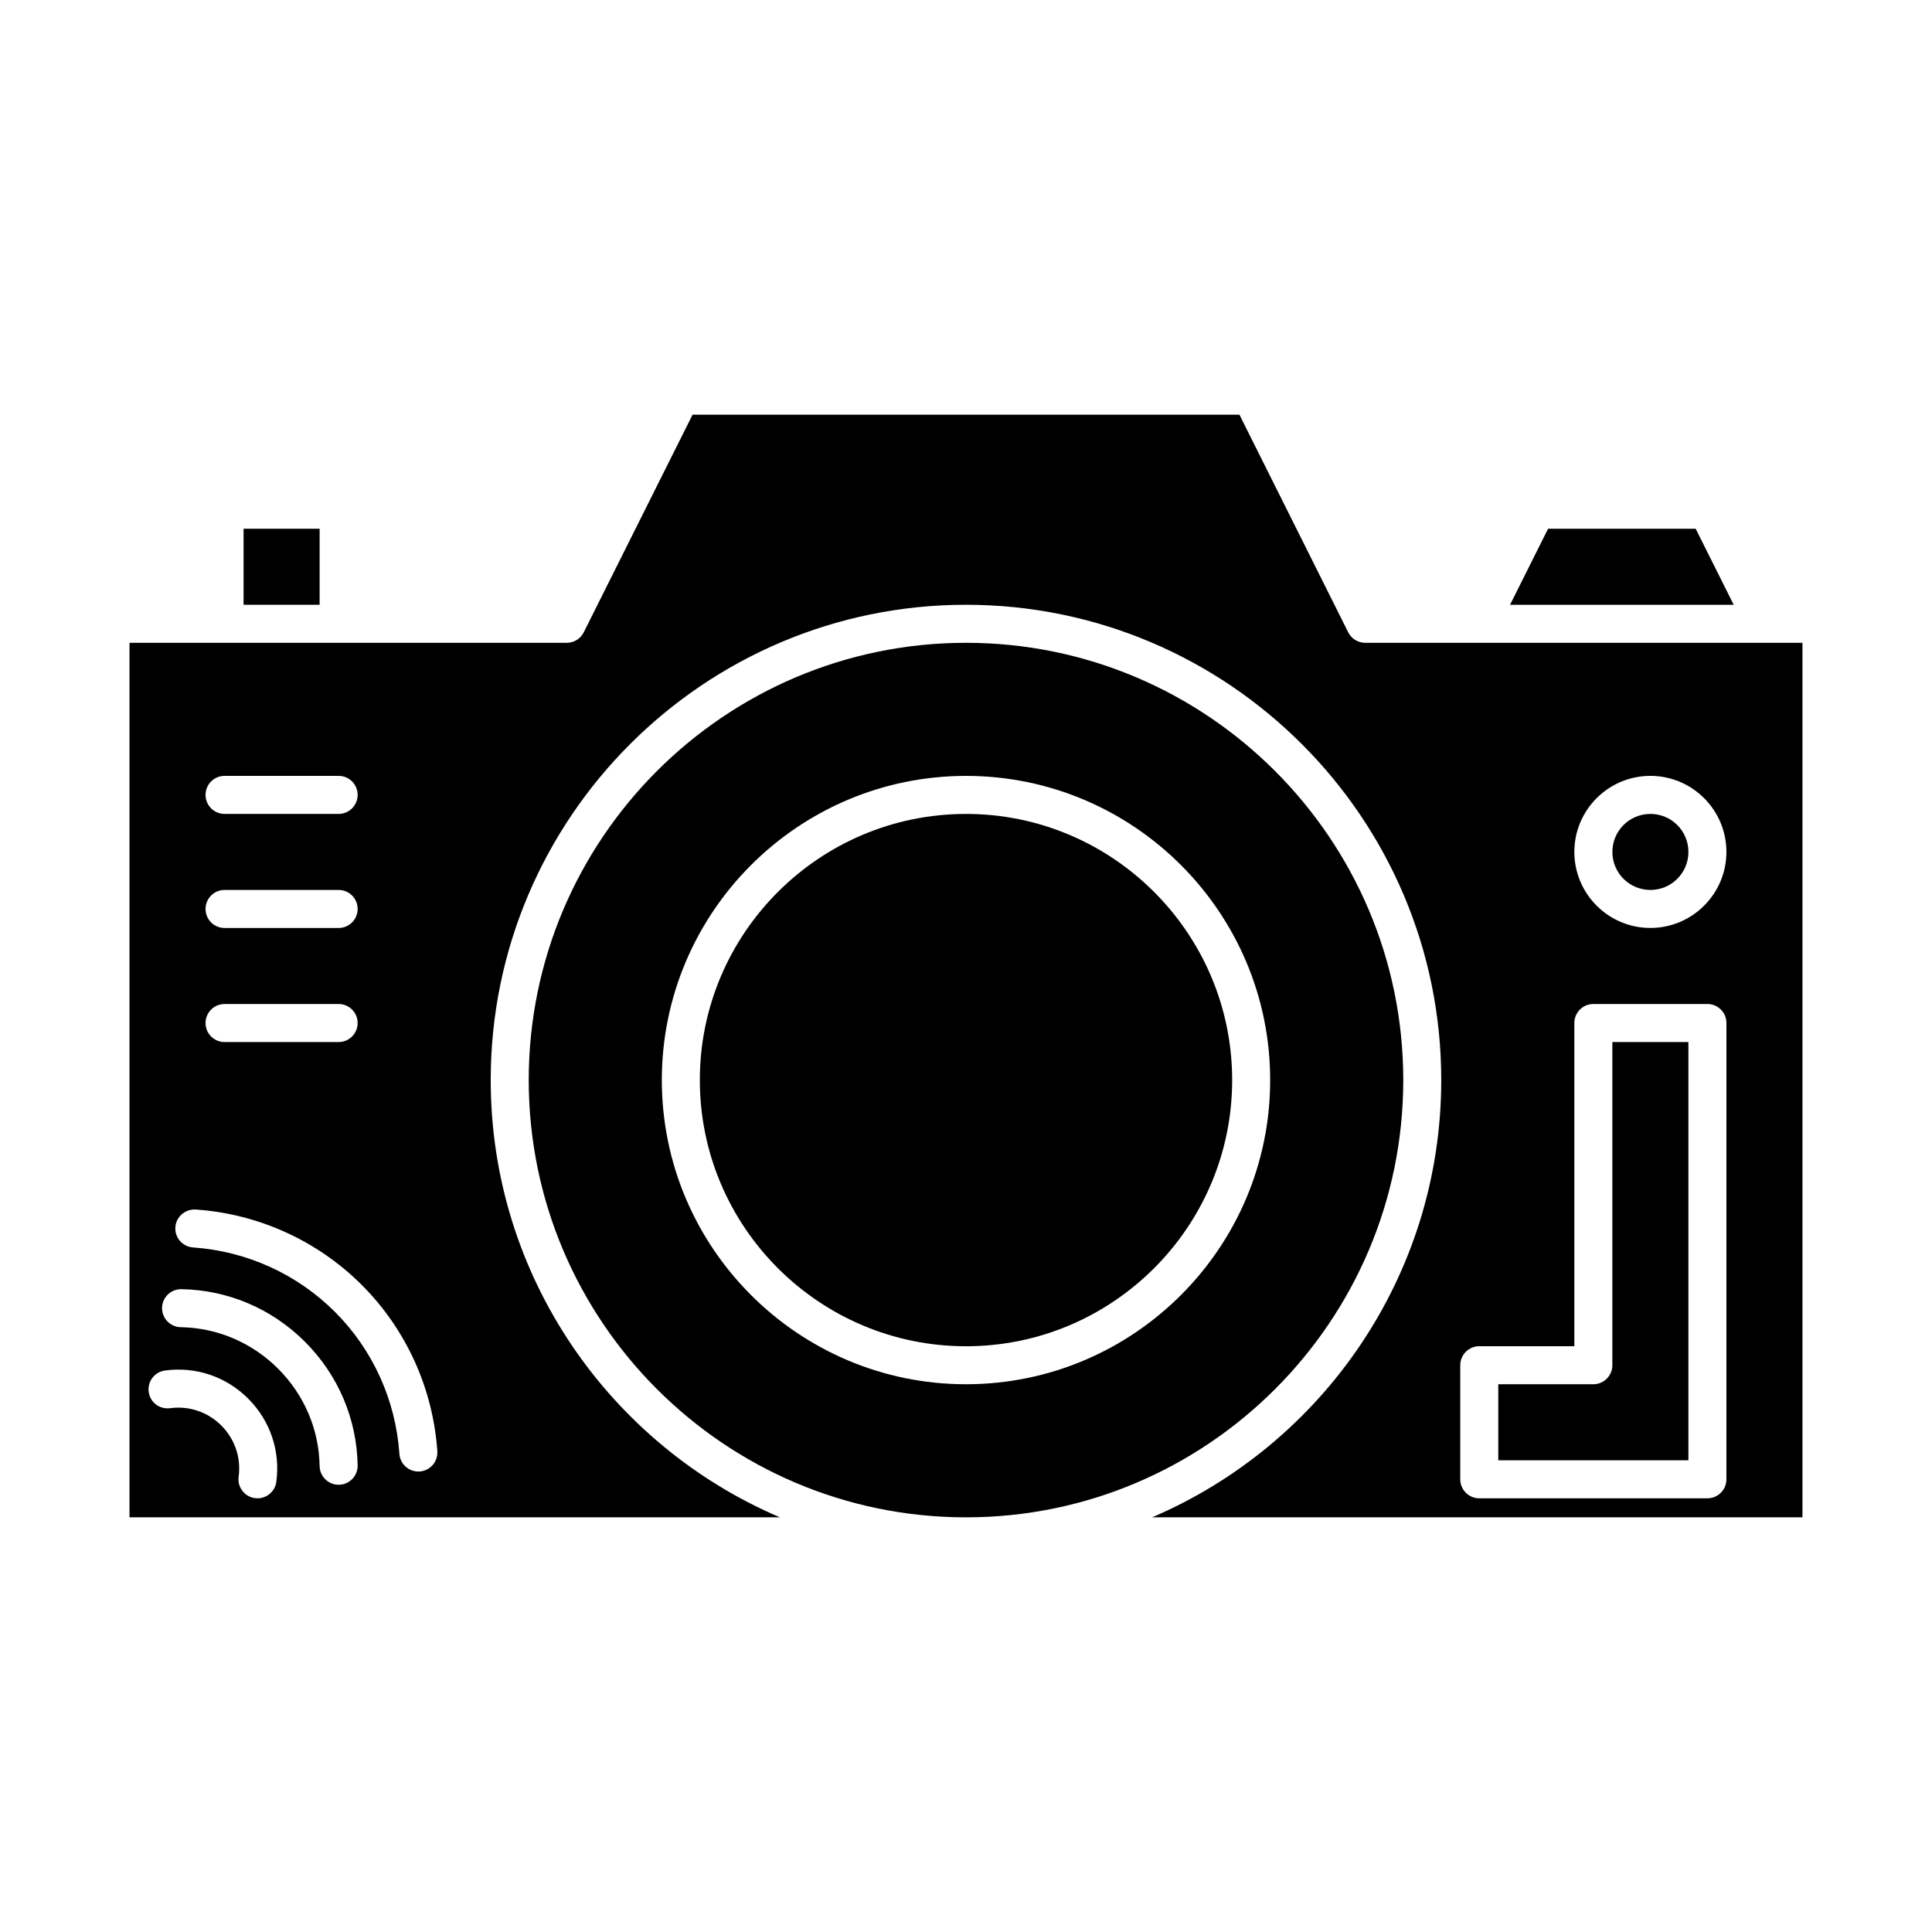
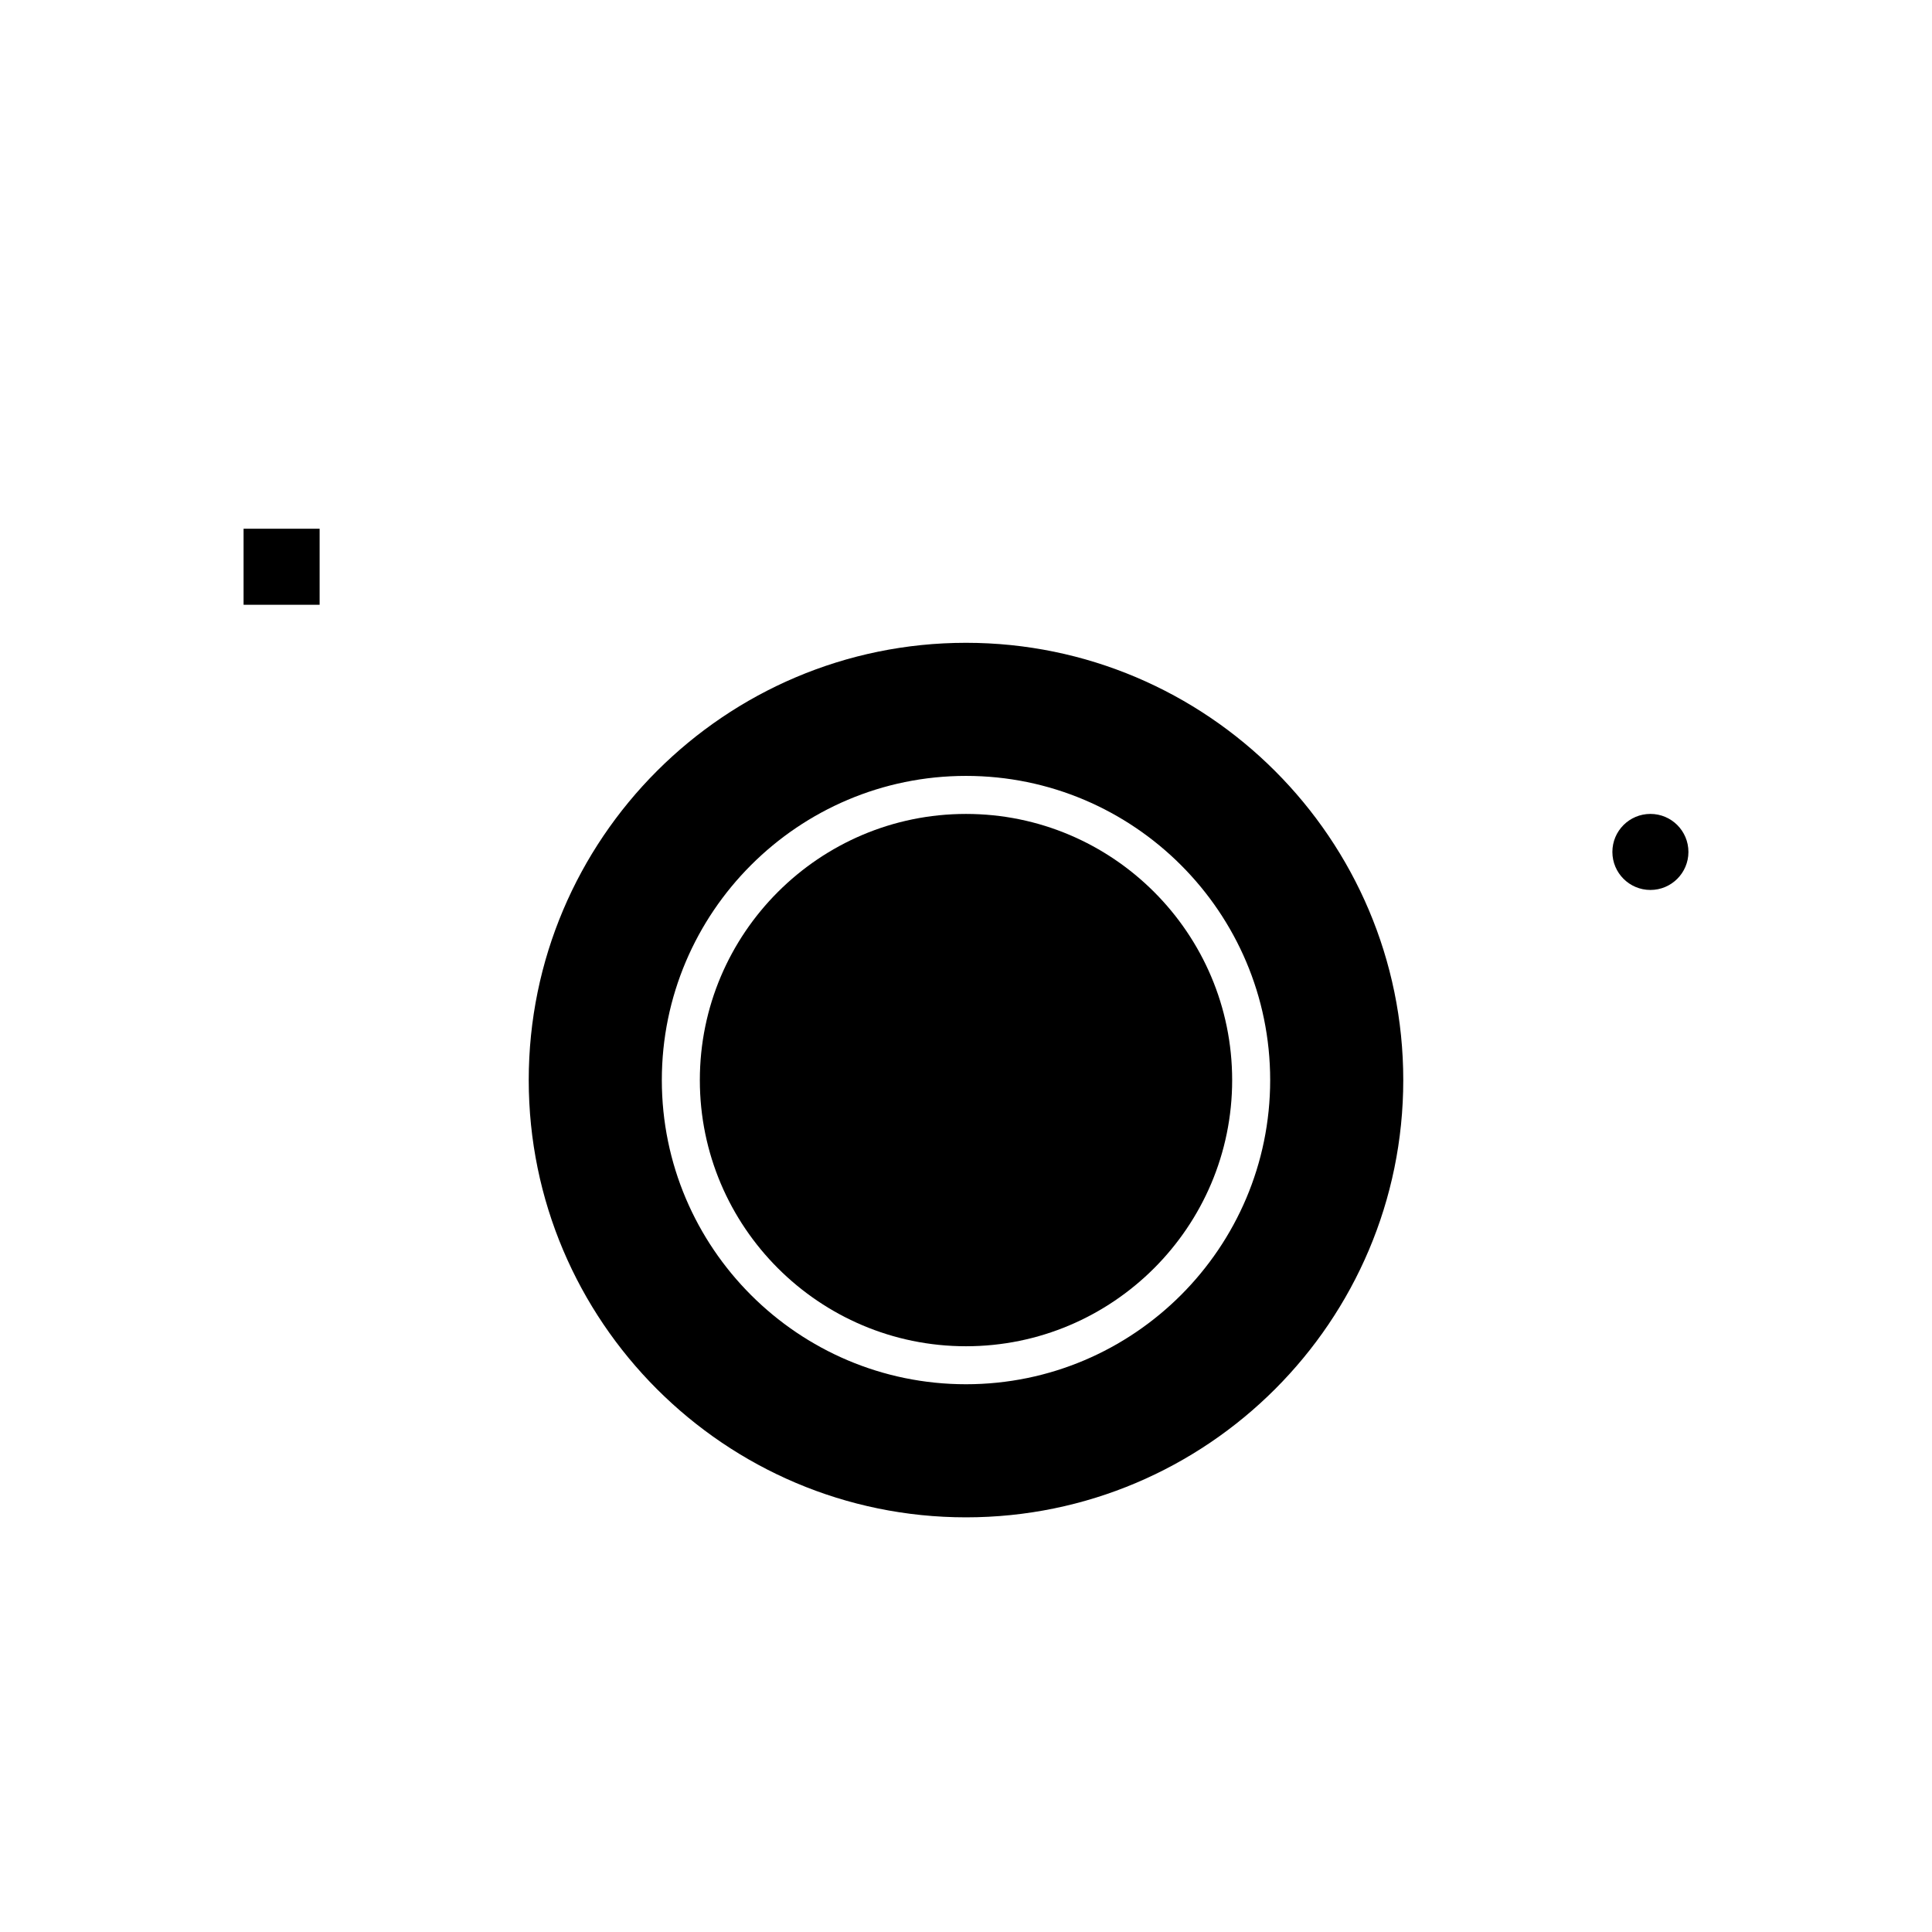
<svg xmlns="http://www.w3.org/2000/svg" fill="#000000" width="800px" height="800px" version="1.1" viewBox="144 144 512 512">
  <g>
-     <path d="m544.18 304.27h59.266l-10.074-20.152h-39.117z" />
    <path d="m208.55 284.12h20.152v20.152h-20.152z" />
    <path d="m515.88 430.23c0-63.898-51.977-115.88-115.88-115.88s-115.88 51.977-115.88 115.88c0 63.898 51.977 115.88 115.88 115.88 63.902 0 115.88-51.977 115.88-115.88zm-115.88 80.609c-44.445 0-80.609-36.164-80.609-80.609 0-44.445 36.164-80.609 80.609-80.609s80.609 36.164 80.609 80.609c0 44.445-36.164 80.609-80.609 80.609z" />
-     <path d="m505.8 314.35c-1.91 0-3.652-1.078-4.508-2.785l-28.832-57.672h-144.92l-28.84 57.672c-0.848 1.707-2.59 2.785-4.5 2.785h-115.88v231.75h172.34c-45.004-19.234-76.617-63.93-76.617-115.88 0-69.449 56.504-125.95 125.95-125.95s125.95 56.504 125.95 125.95c0 51.949-31.613 96.645-76.613 115.88h172.34v-231.75zm-302.29 35.266h30.23c2.785 0 5.039 2.254 5.039 5.039s-2.254 5.039-5.039 5.039h-30.23c-2.785 0-5.039-2.254-5.039-5.039 0.004-2.785 2.254-5.039 5.039-5.039zm0 30.23h30.23c2.785 0 5.039 2.254 5.039 5.039 0 2.785-2.254 5.039-5.039 5.039h-30.23c-2.785 0-5.039-2.254-5.039-5.039 0.004-2.789 2.254-5.039 5.039-5.039zm0 30.227h30.23c2.785 0 5.039 2.254 5.039 5.039 0 2.785-2.254 5.039-5.039 5.039h-30.23c-2.785 0-5.039-2.254-5.039-5.039 0.004-2.785 2.254-5.039 5.039-5.039zm13.719 126.63c-0.34 2.527-2.504 4.363-4.992 4.363-0.223 0-0.449-0.016-0.68-0.047-2.754-0.371-4.691-2.906-4.316-5.668 0.68-5.031-0.992-9.98-4.59-13.578-3.598-3.598-8.551-5.266-13.578-4.59-2.82 0.363-5.301-1.566-5.668-4.316-0.367-2.762 1.566-5.297 4.316-5.668 8.156-1.113 16.219 1.613 22.051 7.453 5.836 5.832 8.555 13.871 7.457 22.051zm16.598 0.773h-0.086c-2.746 0-4.992-2.203-5.039-4.953-0.16-9.715-4.07-18.871-11-25.805-6.934-6.926-16.09-10.832-25.805-11-2.785-0.051-4.996-2.344-4.953-5.125 0.047-2.746 2.293-4.949 5.039-4.949h0.086c12.34 0.207 23.977 5.16 32.762 13.949 8.785 8.793 13.742 20.426 13.949 32.762 0.043 2.781-2.172 5.07-4.953 5.121zm21.391-3.519c-0.117 0.004-0.238 0.012-0.352 0.012-2.625 0-4.836-2.031-5.023-4.691-0.977-14.223-7.043-27.582-17.078-37.613s-23.391-16.098-37.613-17.078c-2.777-0.191-4.871-2.602-4.68-5.375 0.195-2.777 2.641-4.832 5.375-4.68 16.652 1.152 32.289 8.258 44.039 20.012 11.754 11.75 18.859 27.391 20.012 44.039 0.188 2.773-1.91 5.184-4.68 5.375zm346.3 2.07c0 2.785-2.254 5.039-5.039 5.039h-60.457c-2.785 0-5.039-2.254-5.039-5.039v-30.23c0-2.785 2.254-5.039 5.039-5.039h25.191v-85.645c0-2.785 2.254-5.039 5.039-5.039h30.23c2.785 0 5.039 2.254 5.039 5.039zm-20.152-146.11c-11.113 0-20.152-9.039-20.152-20.152s9.039-20.152 20.152-20.152c11.113 0 20.152 9.039 20.152 20.152s-9.039 20.152-20.152 20.152z" />
-     <path d="m571.29 505.8c0 2.785-2.254 5.039-5.039 5.039h-25.191v20.152h50.383v-110.84h-20.152z" />
    <path d="m591.45 369.77c0 5.566-4.512 10.078-10.074 10.078-5.566 0-10.078-4.512-10.078-10.078 0-5.566 4.512-10.074 10.078-10.074 5.562 0 10.074 4.508 10.074 10.074" />
    <path d="m400 359.7c-38.895 0-70.535 31.641-70.535 70.535s31.641 70.535 70.535 70.535 70.535-31.641 70.535-70.535c-0.004-38.898-31.641-70.535-70.535-70.535z" />
  </g>
</svg>